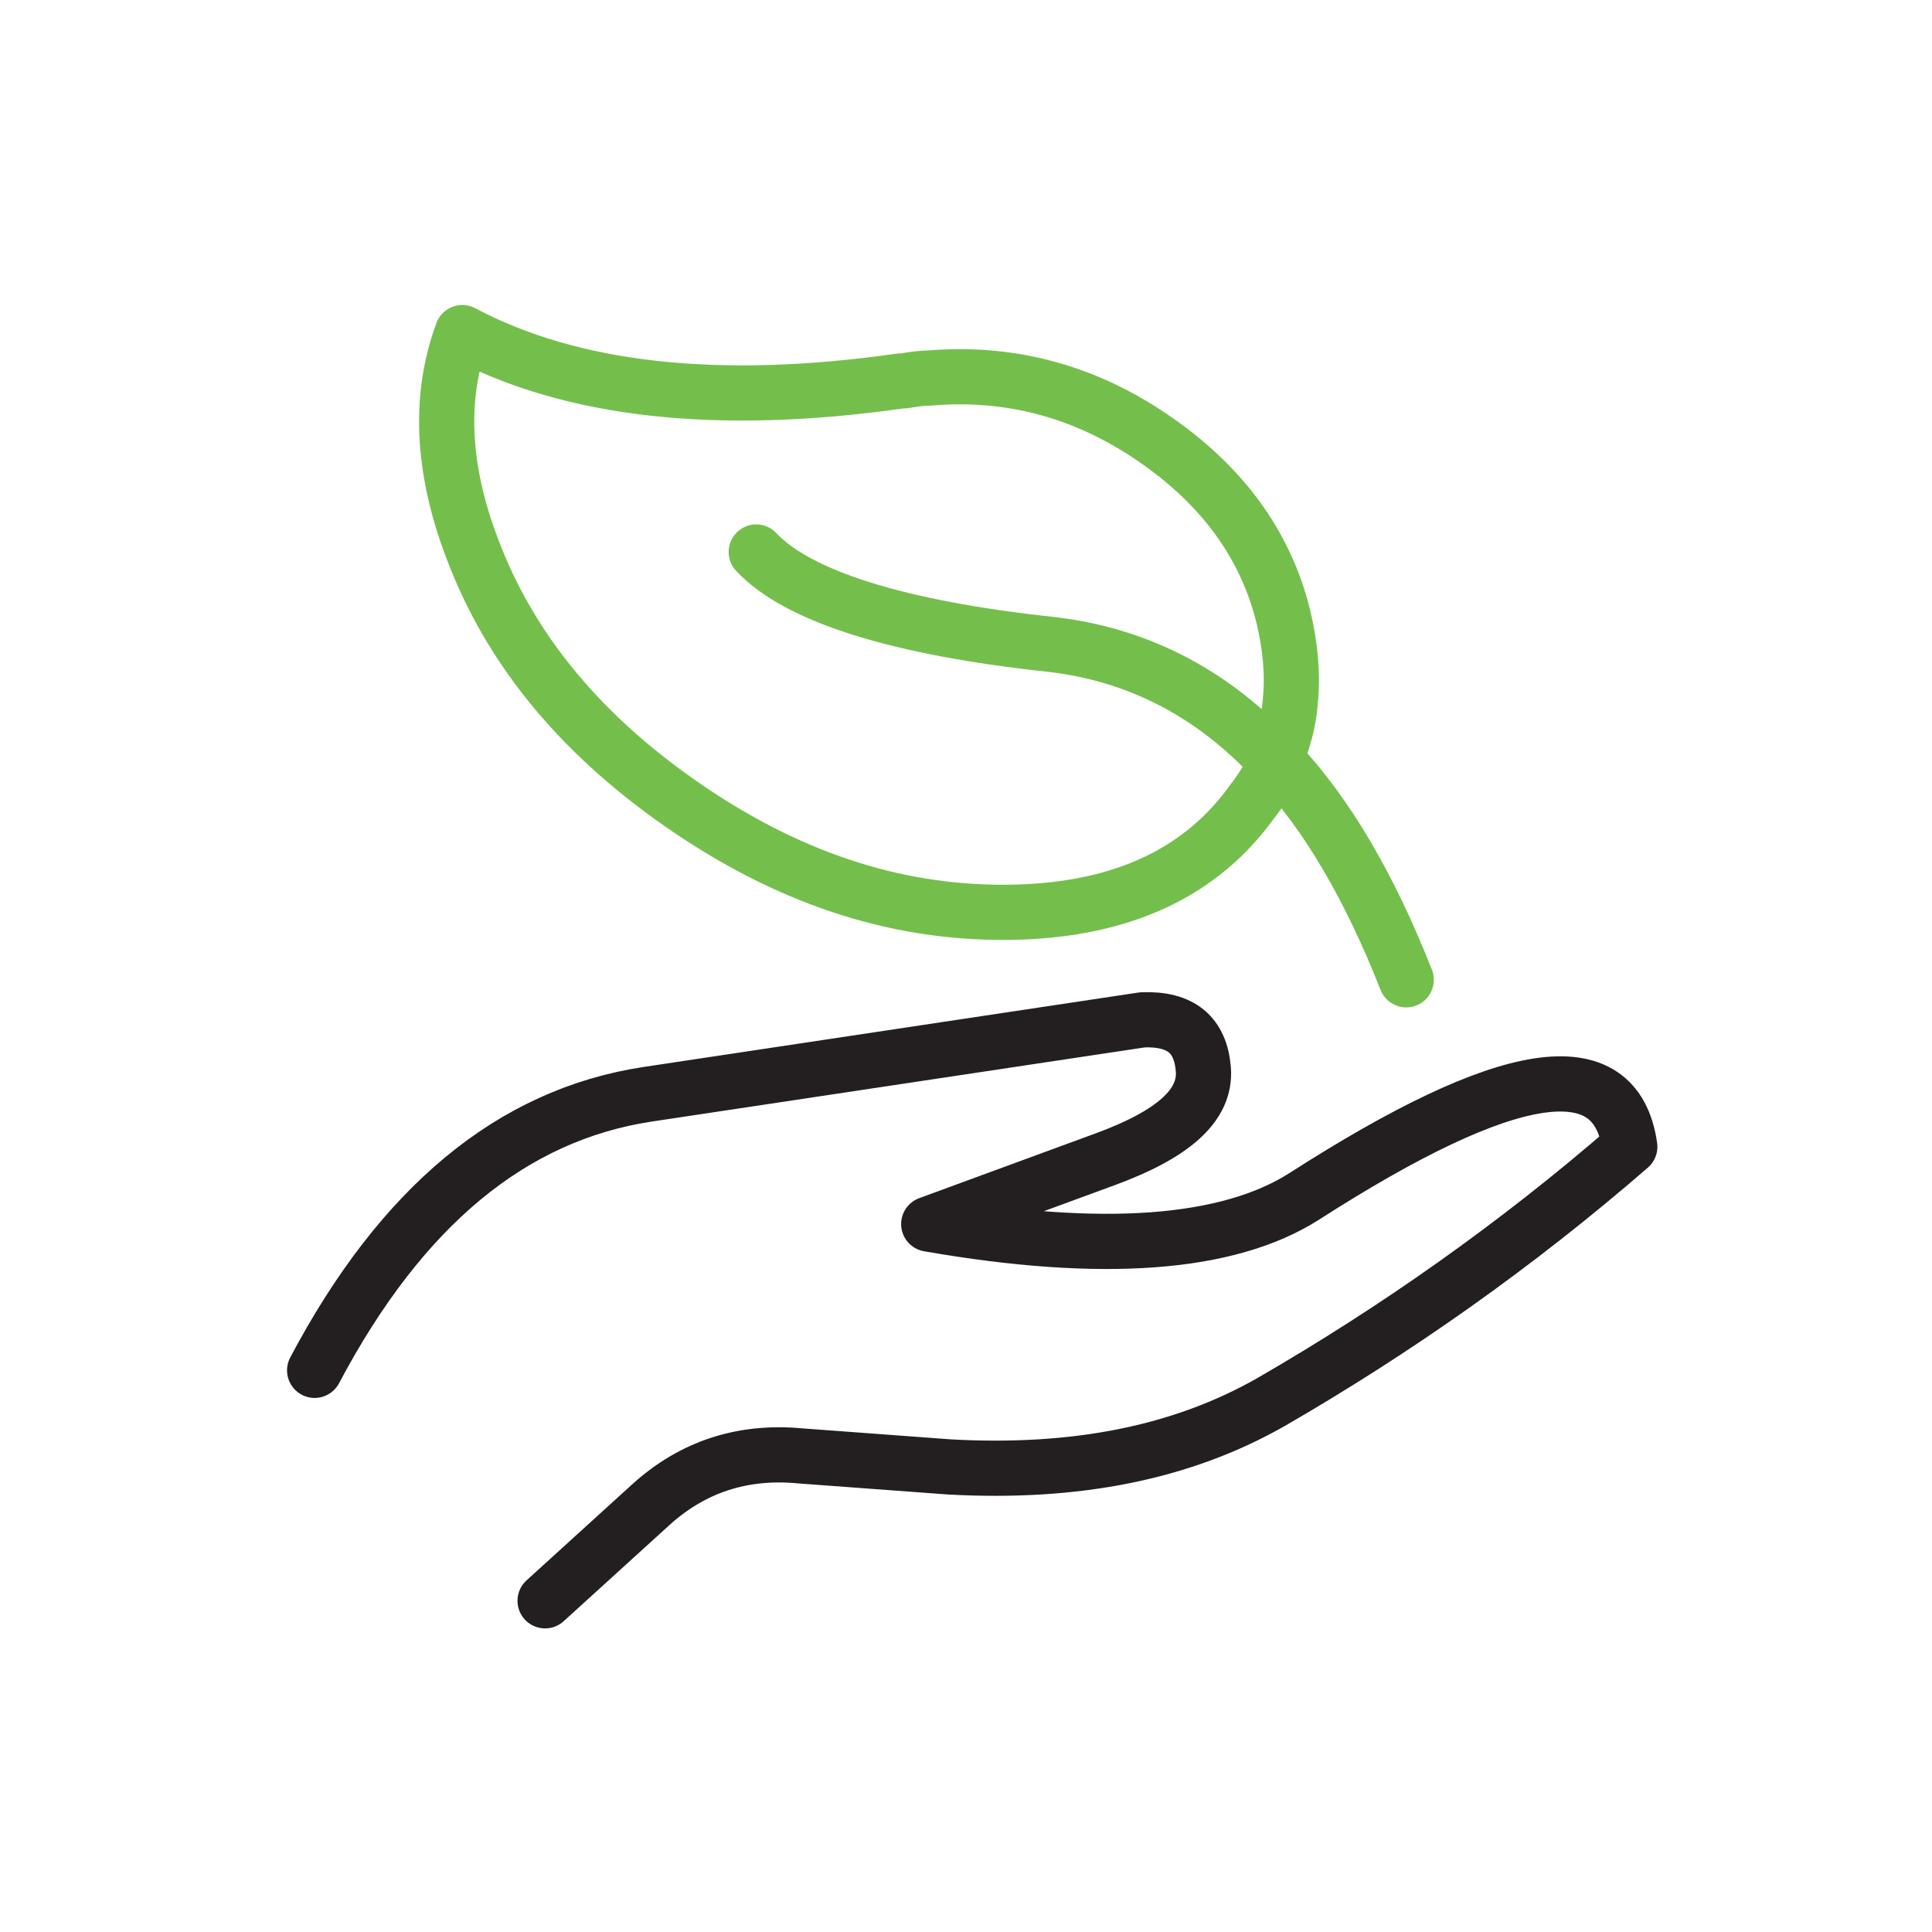
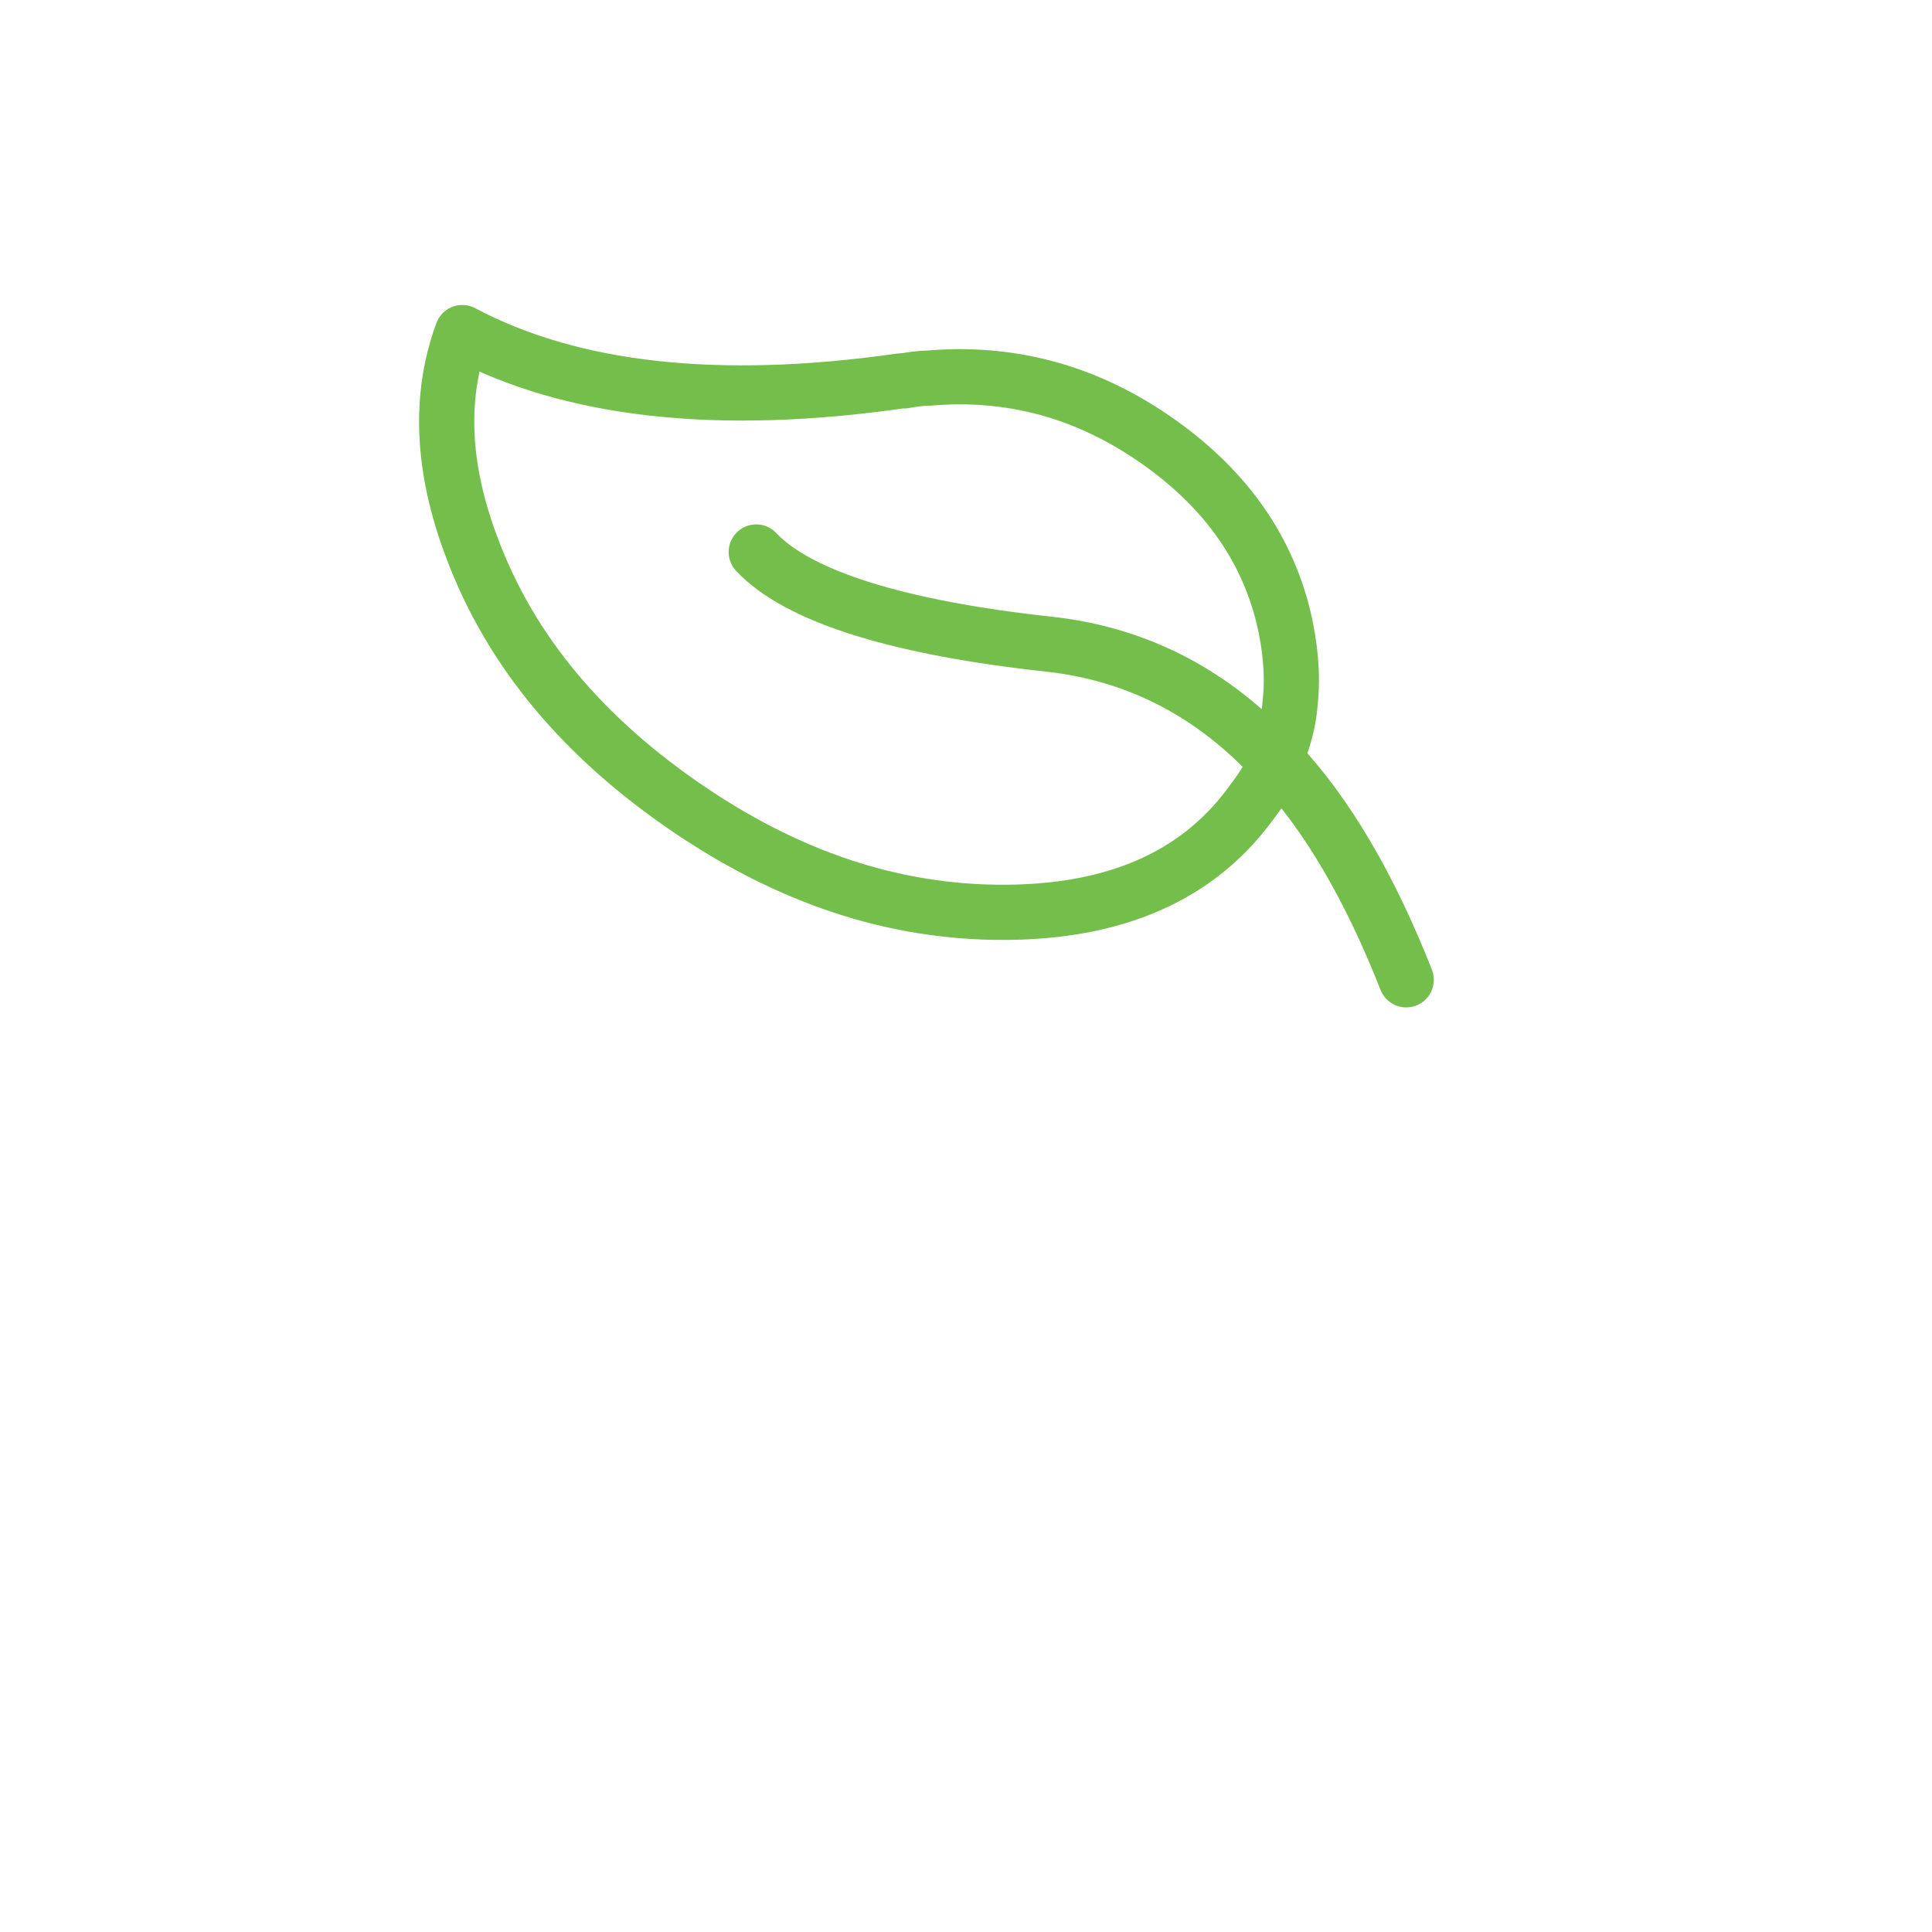
<svg xmlns="http://www.w3.org/2000/svg" version="1.1" viewBox="0 0 140 140">
  <defs>
    <style>
      .cls-1 {
        stroke: #74bf4c;
      }

      .cls-1, .cls-2 {
        fill: none;
        fill-rule: evenodd;
        stroke-linecap: round;
        stroke-linejoin: round;
        stroke-width: 4px;
      }

      .cls-2 {
        stroke: #231f20;
      }
    </style>
  </defs>
  <g>
    <g id="Layer_1">
      <path class="cls-1" d="M54.8,40c3,3.2,10.2,5.5,21.4,6.7,6,.7,11.3,3.3,15.8,8,.1.1.2.3.4.4,0,0,0,0,0,0,.6-1.4,1-2.8,1.1-4.3.2-1.9,0-4-.5-6.1-1.3-5.3-4.5-9.6-9.5-13-5-3.4-10.4-4.8-16.2-4.3-.6,0-1.2.1-1.8.2h-.2c-13.3,1.9-23.9.7-31.8-3.5-1.7,4.6-1.5,9.8.7,15.6,2.8,7.5,8.1,13.8,15.8,19,7.7,5.2,15.5,7.6,23.6,7.4,7.8-.2,13.5-2.9,17.2-8.1.7-.9,1.3-1.9,1.7-2.9,3.7,3.9,6.8,9.3,9.4,15.9" />
-       <path class="cls-2" d="M22.8,99.3c6.3-11.9,14.3-18.5,24.1-20l35.9-5.4c2.8-.1,4.2,1.1,4.4,3.6.2,2.6-2.2,4.7-7.1,6.5l-12.8,4.7c12.6,2.2,21.7,1.5,27.2-2,14.8-9.5,22.6-10.7,23.6-3.6-8.3,7.2-17,13.3-26,18.5-6.5,3.7-14.2,5.2-23.3,4.7l-10.8-.8c-4.2-.4-7.8.8-10.8,3.5l-7.7,7" />
    </g>
  </g>
</svg>